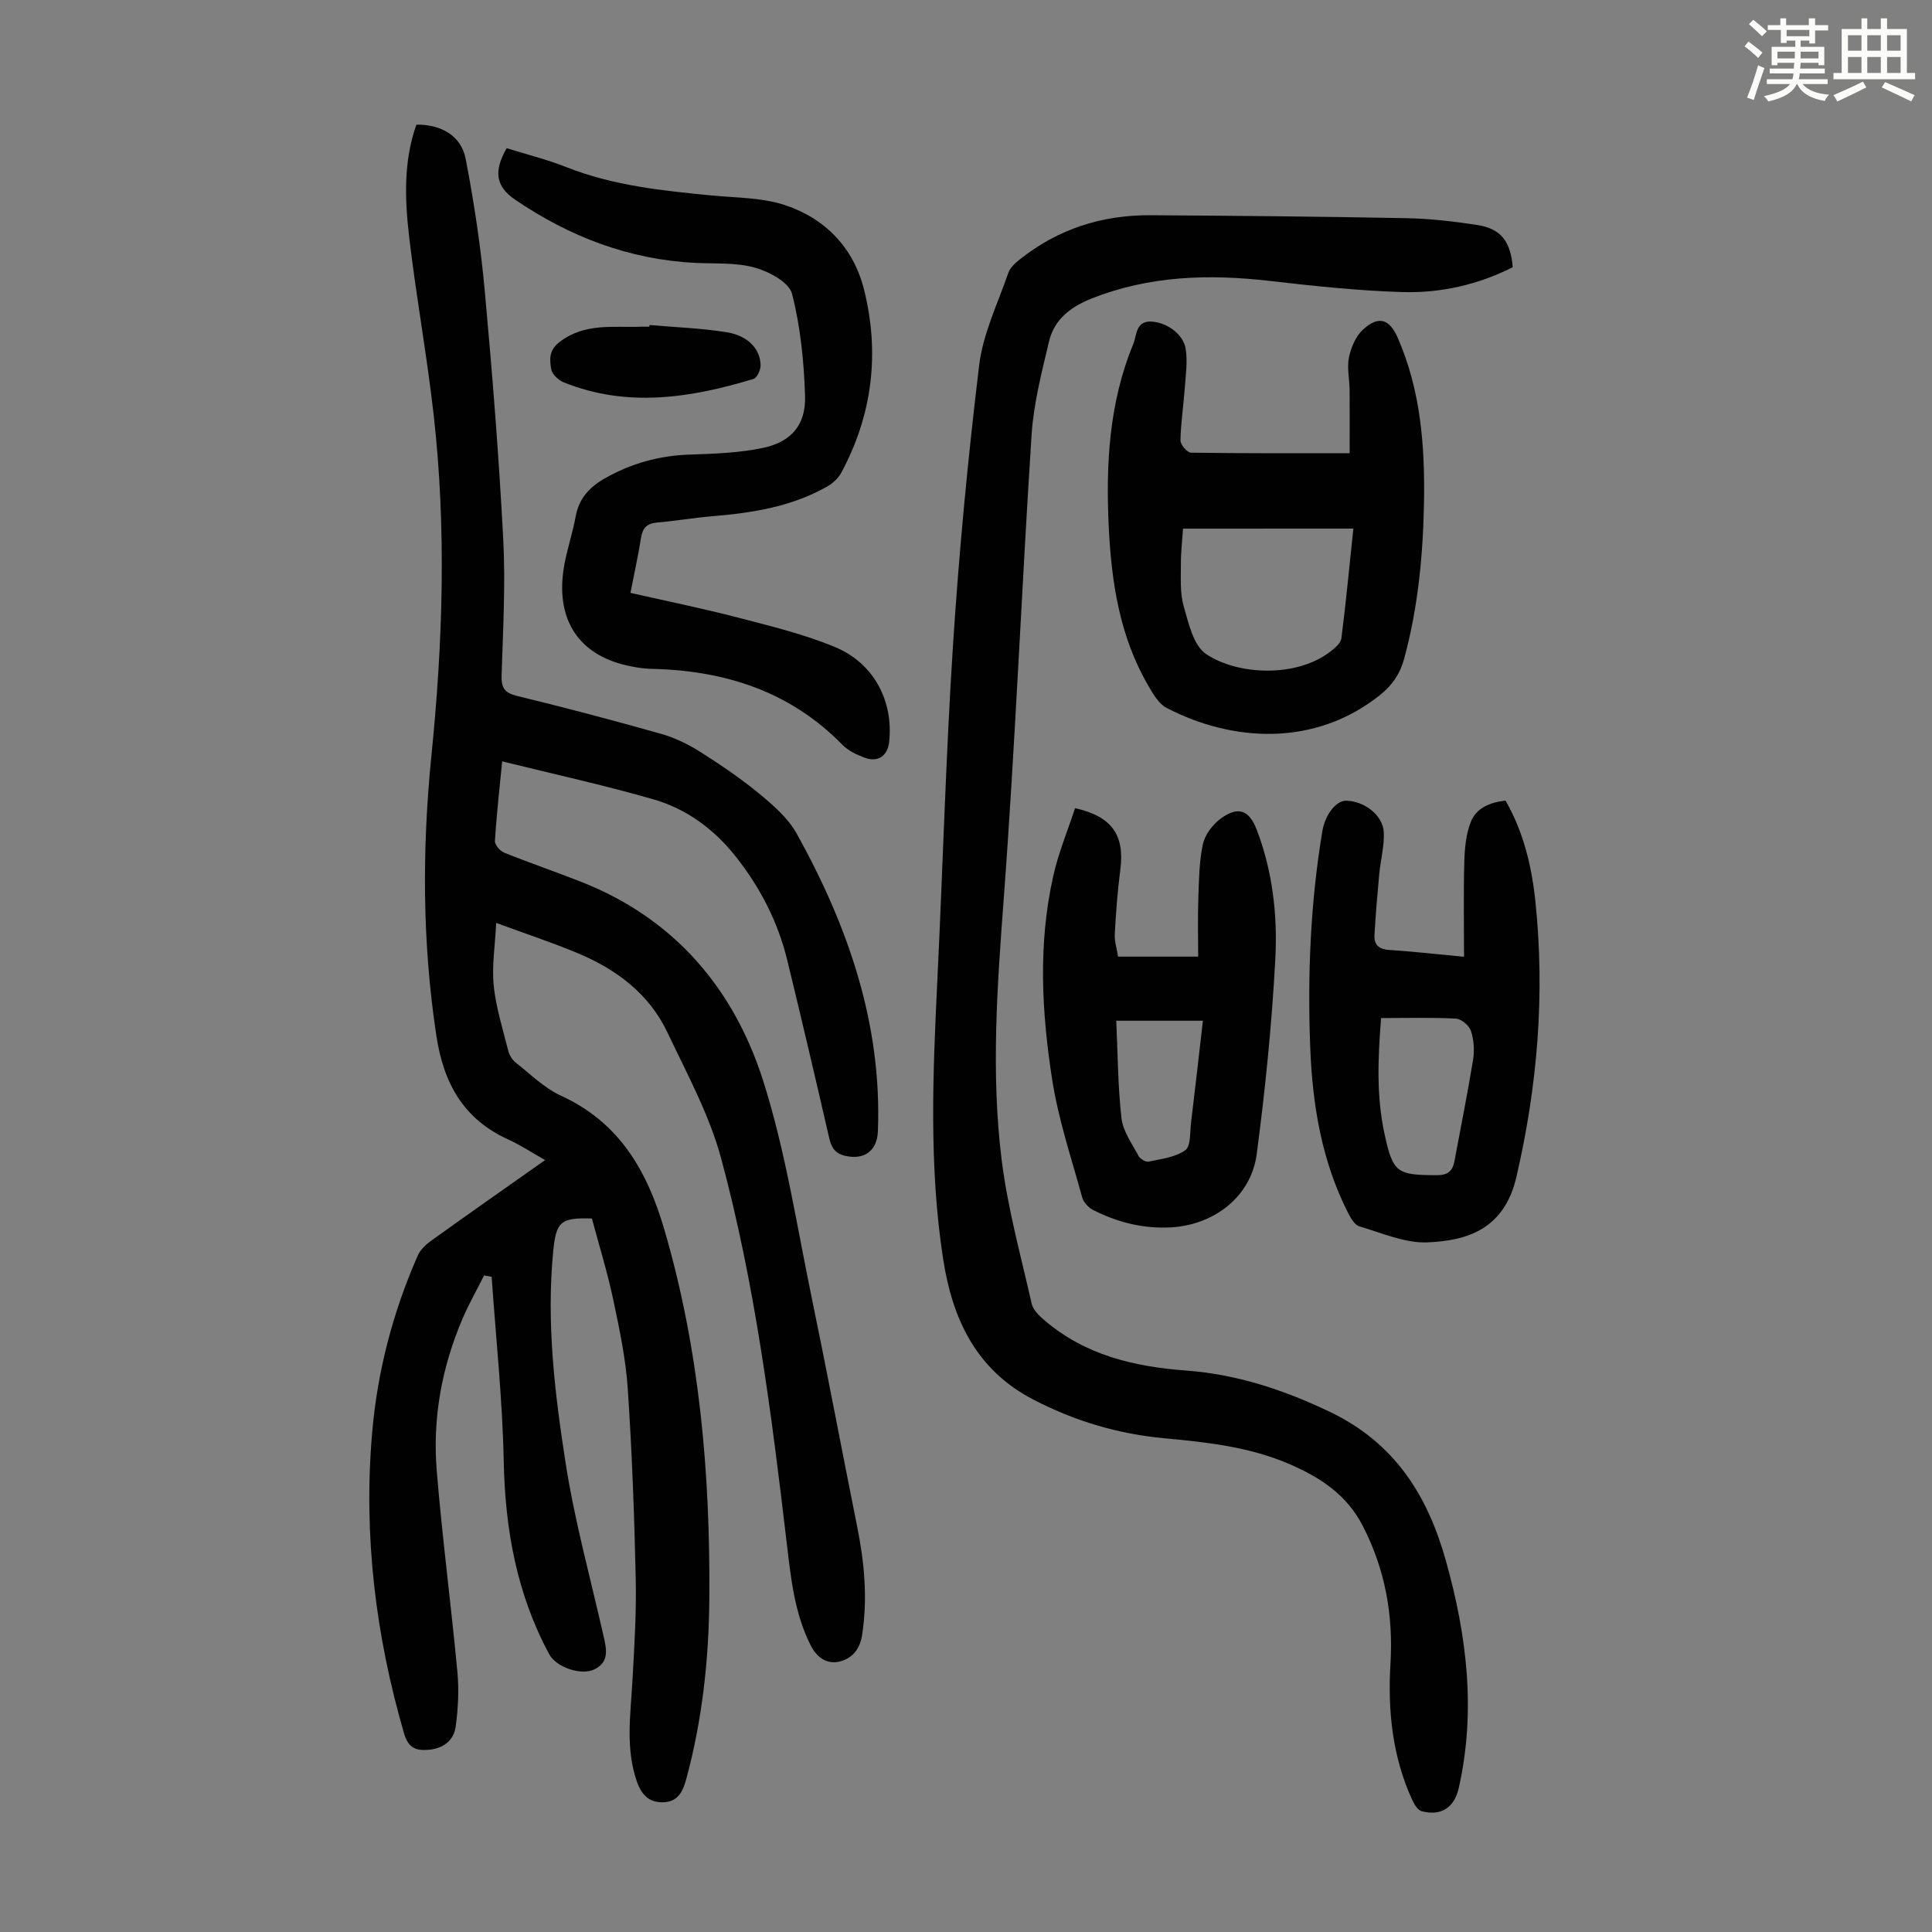
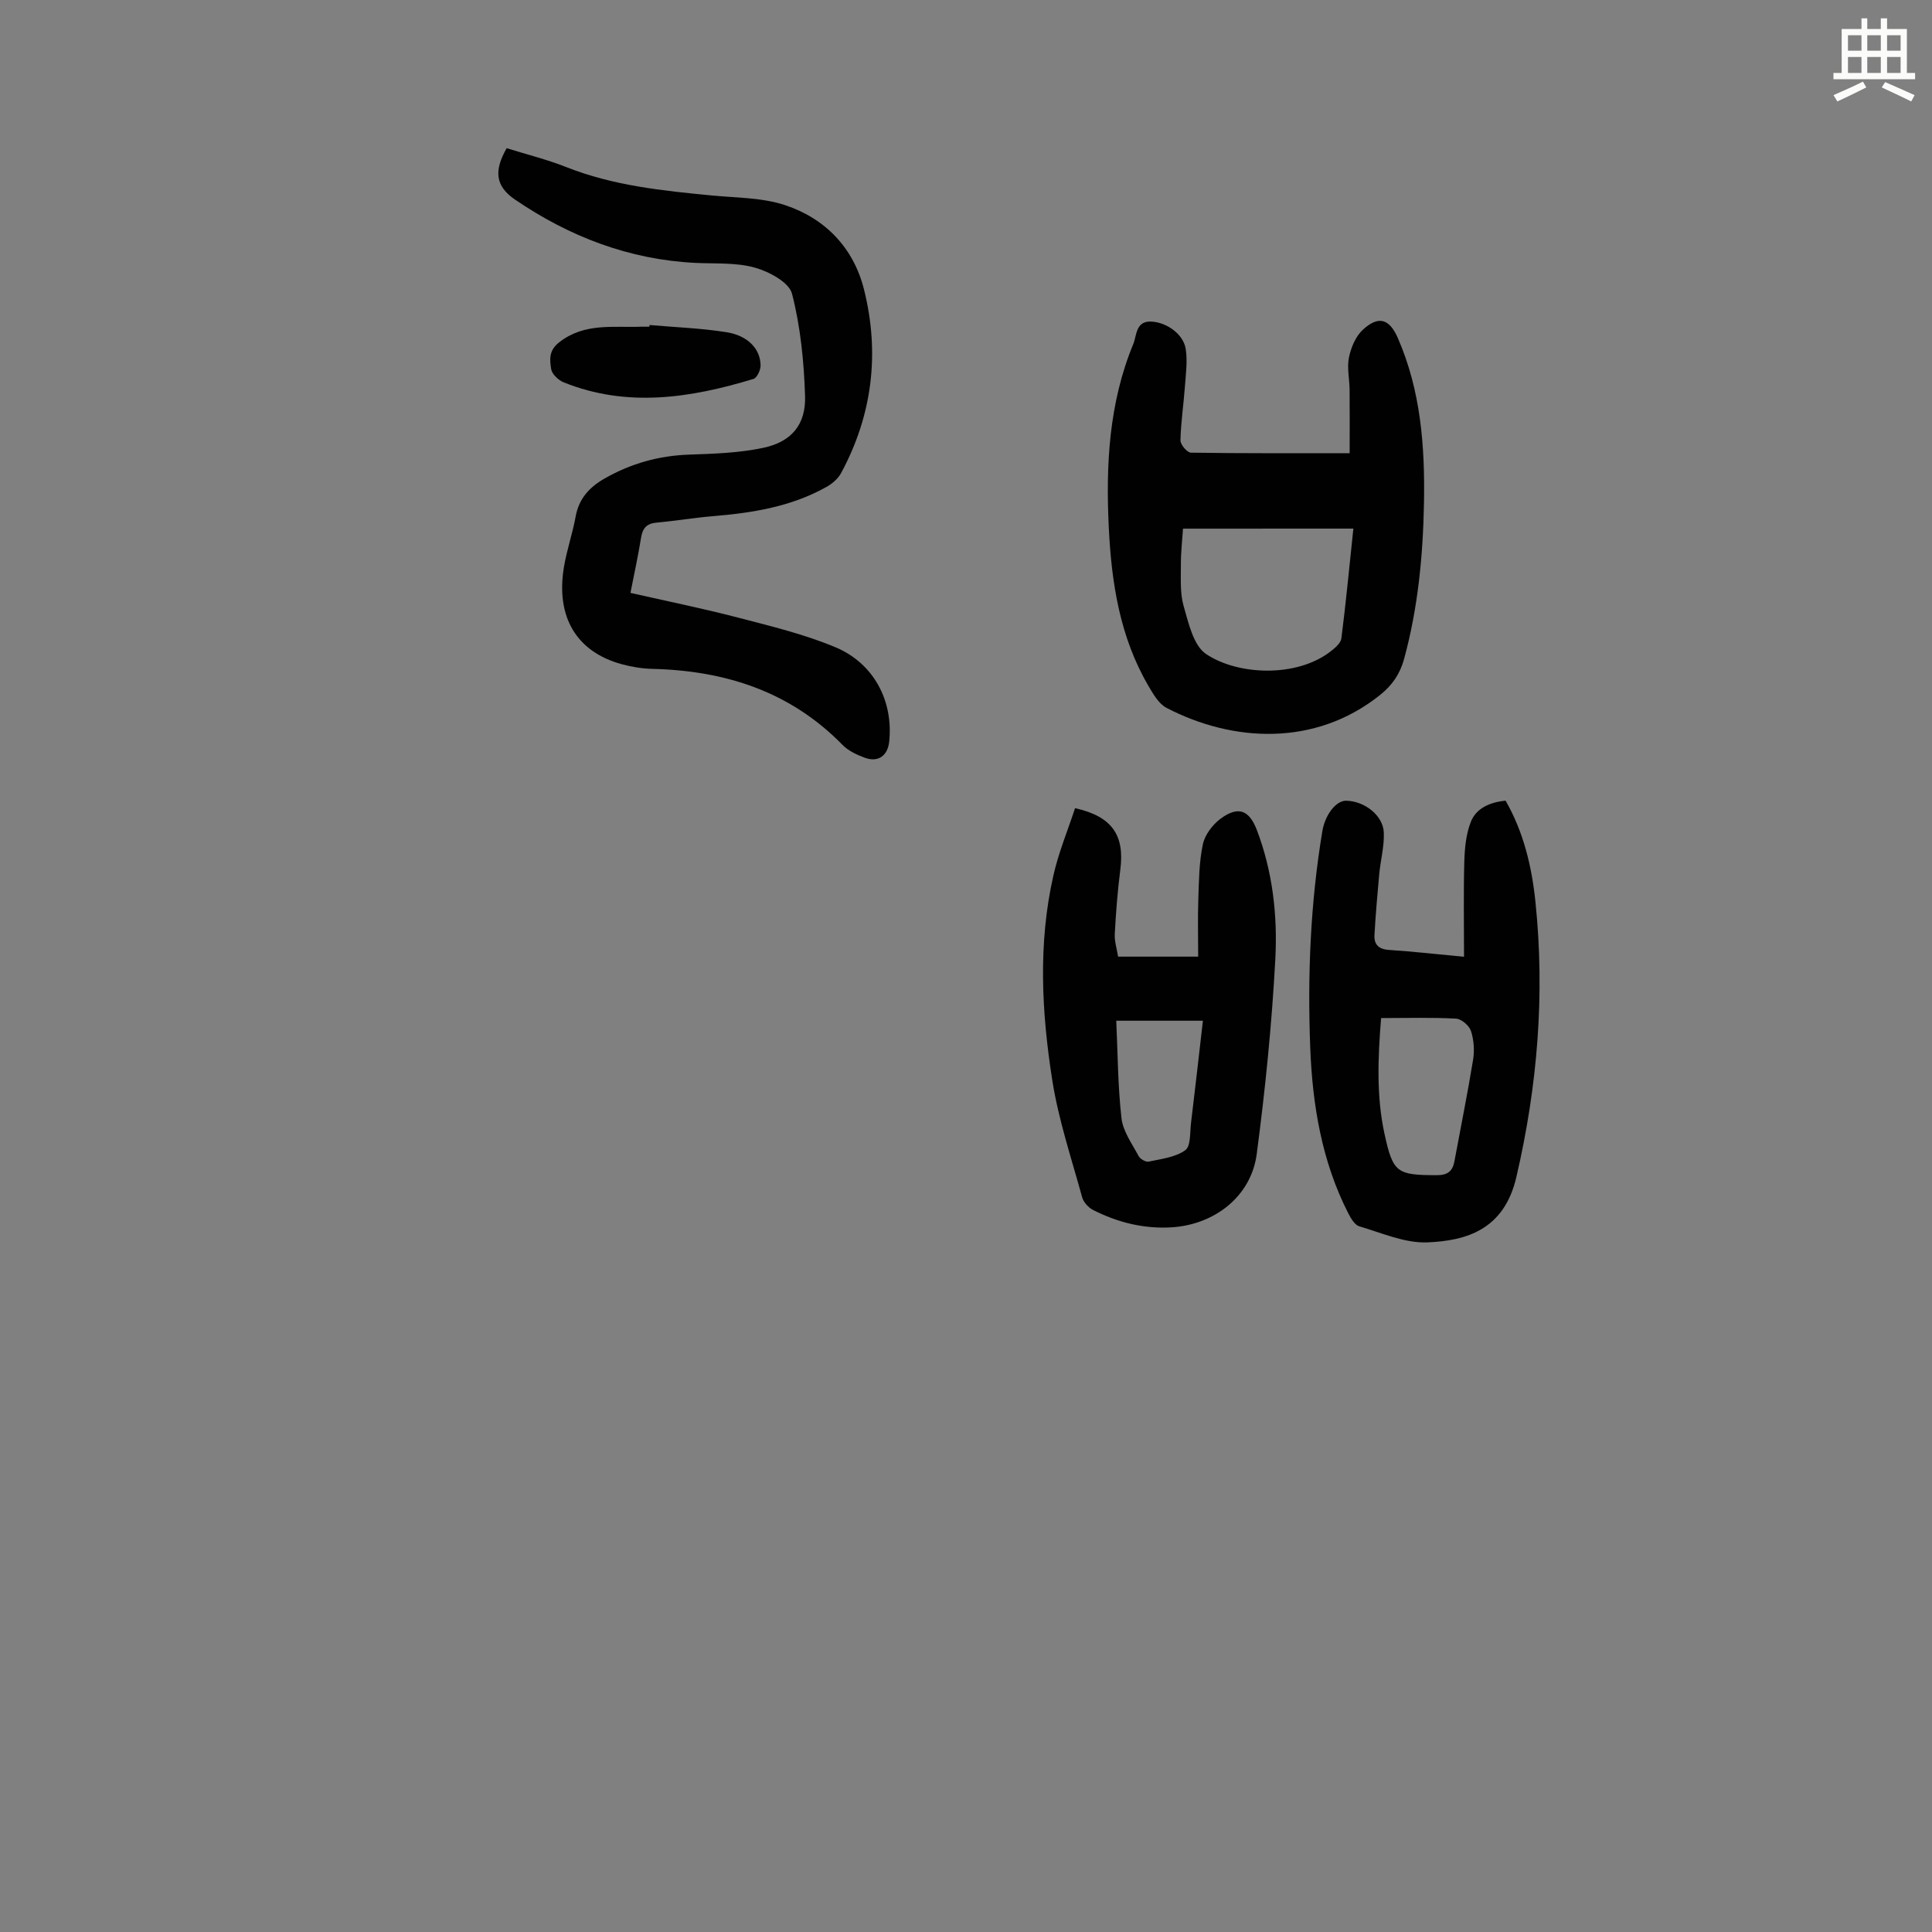
<svg xmlns="http://www.w3.org/2000/svg" enable-background="new 0 0 400 400" viewBox="0 0 400 400">
  <rect x="0" y="0" width="400" height="400" fill="#808080" stroke="none" />
-   <path d="m361.2 9.6.8-1c.9.7 1.9 1.4 2.9 2.3l-.9 1.1c-1-1-2-1.8-2.8-2.4zm.5 10.6c.9-2.1 1.6-4.3 2.3-6.7.4.2.8.4 1.3.6-.7 2.1-1.5 4.3-2.2 6.6zm.4-15.2.9-.9c1 .8 2 1.6 2.8 2.4l-1 1c-.9-.9-1.8-1.7-2.7-2.5zm12.5-1.2h1.2v1.4h2.7v1.1h-2.7v2.7h-1.2v-.6h-1.8v1.3h4.9v3.8h-1.2v-.5h-3.7c0 .4-.1.9-.1 1.2h5.1v1h-5.2c0 .5-.1.9-.2 1.2h6v1h-5.2c1.1 1.3 2.9 2 5.5 2.2-.4.4-.7.8-.9 1.3-2.9-.5-4.8-1.6-5.7-3.5h-.1c-.8 1.7-2.7 2.9-5.9 3.6-.2-.4-.6-.8-.9-1.1 2.8-.6 4.6-1.4 5.4-2.5h-4.8v-1h5.3c.1-.3.2-.7.2-1.2h-4.9v-1h5c0-.4 0-.8.1-1.2h-3.5v.5h-1.2v-3.8h4.9v-1.3h-1.8v.5h-1.2v-2.7h-2.7v-1h2.6v-1.4h1.2v1.4h4.7v-1.4zm-6.6 8.3h3.6c0-.4 0-.9 0-1.4h-3.6zm1.9-4.6h4.7v-1.3h-4.7zm6.6 3.2h-3.7v1.4h3.7z" fill="#fbfcfa" />
  <path d="m385.3 3.8h1.3v2.2h2.8v-2.2h1.3v2.2h4.1v9.1h1.7v1.3h-16.9v-1.3h1.7v-9.1h4.1v-2.2zm.4 13.1.7 1.2c-1.8.9-3.8 1.9-6 2.9-.2-.4-.5-.8-.8-1.3 2.3-1 4.3-1.9 6.1-2.8zm-3.1-6.4h2.8v-3.2h-2.8zm0 4.6h2.8v-3.3h-2.8zm4-4.6h2.8v-3.2h-2.8zm0 4.6h2.8v-3.3h-2.8zm3.7 1.9c2.1.9 4.1 1.8 6.1 2.7l-.7 1.3c-2.2-1.1-4.2-2-6.1-2.9zm3.2-9.7h-2.8v3.2h2.8zm-2.8 7.8h2.8v-3.3h-2.8z" fill="#fbfcfa" />
  <g fill="#010102">
-     <path d="m112.86 240.18c-2.75-1.55-5.08-3.1-7.59-4.24-9.28-4.21-13.42-11.6-14.92-21.46-2.95-19.41-2.97-38.79-1.01-58.25 2.37-23.45 3.09-46.92.44-70.38-1.38-12.22-3.6-24.35-5.04-36.56-.93-7.87-1.25-15.83 1.47-23.48 5.13-.07 9.28 2.3 10.2 7.08 1.74 8.98 3.1 18.06 3.94 27.16 1.57 17.16 2.94 34.36 3.84 51.57.49 9.37-.05 18.8-.34 28.19-.08 2.59.59 3.64 3.21 4.28 9.99 2.43 19.93 5.05 29.83 7.85 2.83.8 5.6 2.15 8.09 3.73 4.25 2.69 8.44 5.54 12.31 8.73 2.87 2.37 5.88 5.01 7.65 8.18 10.62 19.13 17.68 39.34 16.82 61.64-.16 4.1-2.87 5.98-6.79 5.08-2.01-.46-2.83-1.67-3.28-3.63-2.83-12.31-5.71-24.61-8.7-36.88-1.93-7.93-5.59-15.04-10.67-21.46-4.52-5.71-10.22-9.88-17.11-11.86-10.17-2.92-20.52-5.19-31.24-7.84-.59 6.07-1.19 11.27-1.5 16.5-.05.79 1.08 2.07 1.95 2.42 5.29 2.13 10.69 3.97 15.99 6.06 19.25 7.59 31.56 22.13 37.62 41.23 4.64 14.63 6.95 30.01 10.08 45.1 3.24 15.65 6.19 31.36 9.34 47.03 1.51 7.51 2.23 15.01 1.02 22.66-.47 3-2.24 4.84-4.76 5.4-2.55.57-4.62-.89-5.89-3.42-3.29-6.55-4.05-13.63-4.89-20.77-3.17-26.89-6.56-53.78-13.61-79.96-2.44-9.05-7.08-17.55-11.13-26.11-3.82-8.07-10.65-13.14-18.73-16.49-5.15-2.14-10.45-3.89-16.73-6.2-.23 4.74-.92 8.92-.51 13 .46 4.52 1.88 8.95 2.99 13.4.23.9.79 1.91 1.51 2.47 3.07 2.42 5.97 5.32 9.45 6.92 12.08 5.53 17.81 15.54 21.36 27.65 7.31 24.96 9.52 50.5 9.33 76.34-.09 12.69-1.46 25.23-4.79 37.52-.69 2.55-1.73 4.68-4.76 4.76-3 .08-4.53-1.62-5.48-4.37-2.34-6.81-1.29-13.7-.9-20.62.4-7.12.85-14.27.69-21.4-.29-13.09-.77-26.19-1.65-39.26-.42-6.19-1.72-12.34-3.01-18.43-1.2-5.67-2.93-11.23-4.41-16.78-6.5-.22-7.42.65-8.02 6.86-1.43 14.74.33 29.34 2.58 43.8 1.87 12 5.13 23.78 7.82 35.65.61 2.7 1.32 5.44-1.83 7.02-2.74 1.37-7.93-.42-9.37-3.09-6.76-12.5-9.16-25.93-9.44-40.07-.26-12.71-1.62-25.4-2.5-38.1-.52-.1-1.04-.19-1.56-.29-1.5 2.98-3.15 5.88-4.46 8.94-4.3 10.05-6.24 20.61-5.35 31.47 1.14 13.92 2.98 27.79 4.28 41.71.35 3.72.15 7.57-.35 11.28-.4 2.91-2.59 4.56-5.66 4.82-2.64.22-4.17-.43-5.04-3.41-5.9-20.31-8.41-40.95-6.62-62.04 1.08-12.8 4.28-25.11 9.46-36.87.54-1.23 1.71-2.32 2.83-3.12 7.7-5.53 15.46-10.96 23.54-16.66z" />
-     <path d="m313.2 55.32c-7.16 3.62-14.91 5.39-22.88 5.15-9.14-.28-18.27-1.25-27.36-2.3-12.62-1.46-24.96-1.12-36.96 3.64-4.34 1.72-7.73 4.33-8.81 8.88-1.51 6.38-3.19 12.83-3.61 19.33-2.08 31.94-3.37 63.93-5.75 95.84-1.36 18.13-2.69 36.22-.45 54.27 1.25 10.04 3.98 19.9 6.22 29.79.28 1.25 1.5 2.45 2.56 3.36 8.46 7.27 18.56 9.67 29.44 10.48 10.4.77 20.11 3.95 29.7 8.53 13.5 6.46 20.26 17.33 24.05 30.82 4.35 15.47 6.27 31.13 2.67 47.08-.92 4.07-3.66 5.87-7.69 4.8-.81-.22-1.53-1.43-1.95-2.34-4.11-8.98-5.08-18.49-4.5-28.21.6-10.04-1.08-19.5-5.75-28.55-3.33-6.45-8.74-9.96-14.99-12.69-8.33-3.64-17.22-4.6-26.14-5.43-9.57-.89-18.57-3.58-27.13-8.04-11.81-6.15-16.68-16.67-18.59-28.98-2.97-19.14-2.15-38.38-1.22-57.63 1.13-23.14 1.75-46.32 3.24-69.43 1.26-19.41 3.09-38.79 5.43-58.1.79-6.52 3.86-12.79 6.04-19.11.37-1.06 1.41-2.01 2.34-2.75 7.91-6.31 17.02-9.23 27.06-9.17 17.68.11 35.35.27 53.02.61 4.9.09 9.81.67 14.66 1.41 4.89.77 6.89 3.35 7.35 8.74z" />
    <path d="m104.9 30.68c4.08 1.28 8.31 2.32 12.33 3.91 9.71 3.85 19.9 4.89 30.14 5.88 5.11.49 10.46.43 15.23 2.02 8.29 2.77 14.13 8.85 16.28 17.43 3.3 13.17 1.76 25.98-4.74 38.02-.63 1.18-1.85 2.21-3.04 2.88-7.29 4.09-15.31 5.37-23.5 6.05-3.89.32-7.76.98-11.65 1.33-2.04.18-2.9 1.13-3.22 3.1-.6 3.74-1.42 7.45-2.2 11.45 7.53 1.71 14.94 3.21 22.24 5.11 6.79 1.77 13.69 3.43 20.14 6.12 8.05 3.35 12.07 11.2 11.19 19.55-.31 2.95-2.28 4.37-5.06 3.35-1.65-.6-3.4-1.43-4.6-2.65-10.84-11.09-24.31-15.39-39.42-15.75-2.1-.05-4.25-.41-6.28-.96-9.38-2.55-13.71-9.78-11.98-20.14.59-3.51 1.78-6.92 2.42-10.43.68-3.74 2.84-6.08 6.03-7.9 5.46-3.11 11.24-4.72 17.54-4.93 5.11-.17 10.3-.35 15.27-1.4 5.85-1.24 8.85-4.81 8.66-10.75-.23-7.09-.94-14.31-2.7-21.15-.61-2.37-4.75-4.59-7.69-5.41-3.88-1.09-8.16-.78-12.28-.98-13.75-.67-26.11-5.43-37.37-13.1-4.11-2.79-4.4-5.99-1.74-10.65z" />
    <path d="m279.43 93.83c0-4.68.03-8.9-.01-13.12-.02-2.23-.57-4.55-.14-6.68.42-2.05 1.38-4.37 2.87-5.75 3.24-2.99 5.5-2.31 7.25 1.69 4.77 10.91 5.63 22.46 5.42 34.17-.2 10.88-1.23 21.64-4.09 32.19-.86 3.18-2.44 5.51-5.03 7.58-13.43 10.72-30.46 9.78-44.18 2.65-1.61-.84-2.76-2.86-3.75-4.55-5.93-10.13-7.66-21.39-8.21-32.85-.63-12.92.04-25.75 5.07-37.92.73-1.78.49-4.83 3.74-4.66 3.22.16 6.64 2.61 7.12 5.67.4 2.57.01 5.29-.18 7.93-.27 3.67-.83 7.32-.91 10.99-.02.87 1.39 2.54 2.17 2.55 10.7.16 21.43.11 32.86.11zm-34.5 15.62c-.16 2.44-.45 4.9-.44 7.35.01 2.91-.21 5.96.57 8.68 1.02 3.54 2.03 8.18 4.66 9.94 6.53 4.38 18.66 4.94 25.75-.54.92-.71 2.12-1.72 2.25-2.71.94-7.39 1.64-14.8 2.48-22.73-11.99.01-23.46.01-35.27.01z" />
    <path d="m303.11 198.09c0-6.82-.12-13.28.06-19.73.08-2.73.35-5.62 1.32-8.13 1.11-2.89 3.9-4.12 7.22-4.47 3.74 6.51 5.44 13.68 6.19 21 1.99 19.18.42 38.11-3.95 56.93-2.55 10.98-10.43 13.19-18.4 13.53-4.66.2-9.46-1.96-14.12-3.32-.94-.28-1.74-1.64-2.27-2.67-5.51-10.78-7.43-22.45-7.89-34.35-.58-15 .04-29.96 2.51-44.81.56-3.34 2.8-6.32 4.93-6.29 3.76.06 7.63 3.01 7.79 6.56.13 2.84-.67 5.72-.94 8.59-.39 4.21-.75 8.42-.99 12.64-.11 1.94.82 2.96 2.99 3.1 5.13.34 10.23.92 15.55 1.42zm-17.17 12.69c-.66 8.29-.99 16.19.71 23.99 1.76 8.08 2.58 8.52 10.82 8.54 2.25 0 3.27-.82 3.65-2.86 1.3-7.02 2.72-14.01 3.87-21.05.31-1.93.16-4.1-.44-5.94-.36-1.11-1.97-2.5-3.08-2.56-5.01-.28-10.04-.12-15.53-.12z" />
    <path d="m222.58 167.32c7.74 1.73 10.28 5.67 9.37 12.73-.57 4.42-.91 8.88-1.15 13.33-.08 1.5.43 3.04.69 4.68h16.58c0-4.01-.11-7.98.03-11.95.13-3.79.16-7.64.94-11.31.42-1.96 2-4.06 3.66-5.29 3.65-2.7 5.93-1.82 7.52 2.34 3.28 8.62 4.3 17.71 3.82 26.74-.72 13.48-2.08 26.96-3.85 40.35-1.16 8.77-8.75 14.65-17.71 15.17-5.74.33-11.1-1.03-16.16-3.59-.97-.49-1.99-1.61-2.27-2.63-2.21-8.05-4.9-16.04-6.19-24.25-2.21-14.07-2.96-28.3.23-42.37 1.06-4.72 2.95-9.26 4.49-13.95zm8.53 44.01c.31 6.66.32 13.46 1.08 20.18.31 2.72 2.19 5.29 3.54 7.83.33.61 1.48 1.29 2.09 1.16 2.61-.56 5.53-.89 7.58-2.36 1.16-.83.95-3.69 1.19-5.66.84-6.86 1.6-13.73 2.46-21.15-5.95 0-11.56 0-17.94 0z" />
    <path d="m134.48 67.29c5.32.47 10.68.65 15.94 1.49 4.46.71 7.02 3.49 7.05 6.89.01.96-.75 2.57-1.49 2.79-13.01 3.94-26.12 5.99-39.28.7-1.1-.44-2.43-1.72-2.59-2.76-.28-1.91-.56-3.8 1.69-5.55 5.25-4.08 11.18-2.99 16.98-3.21.56-.02 1.12 0 1.67 0 .01-.12.02-.23.03-.35z" />
  </g>
</svg>